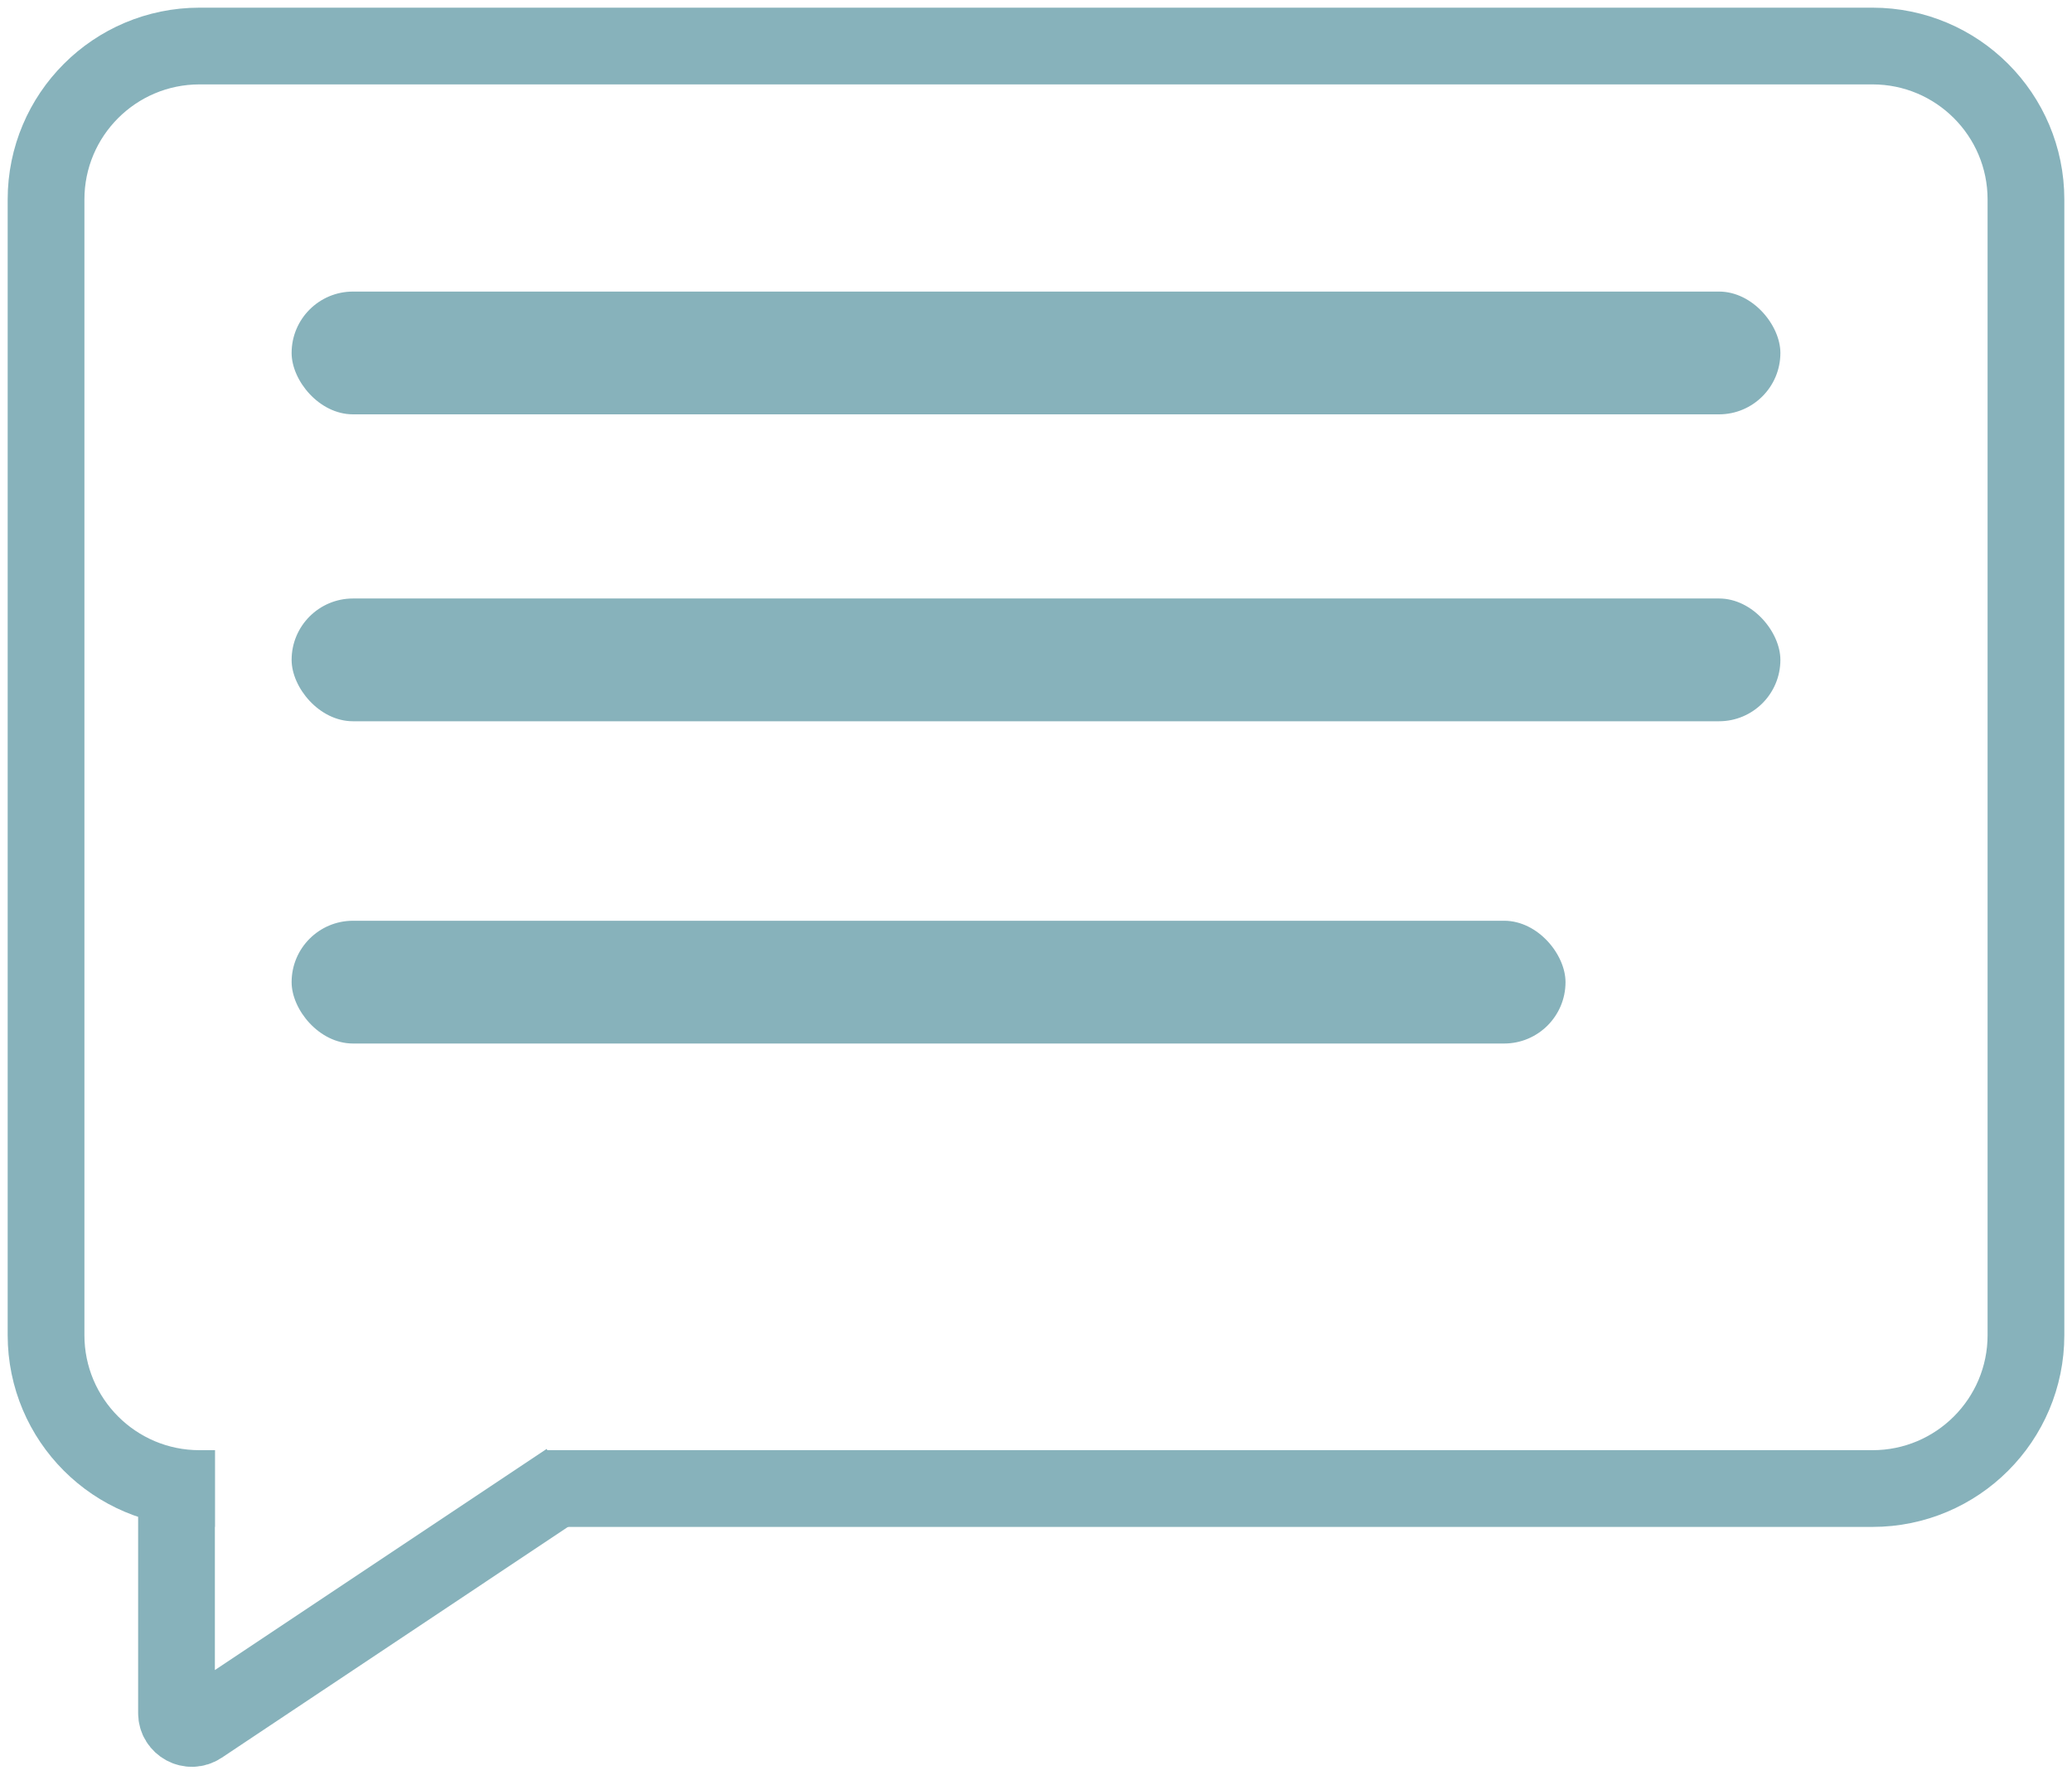
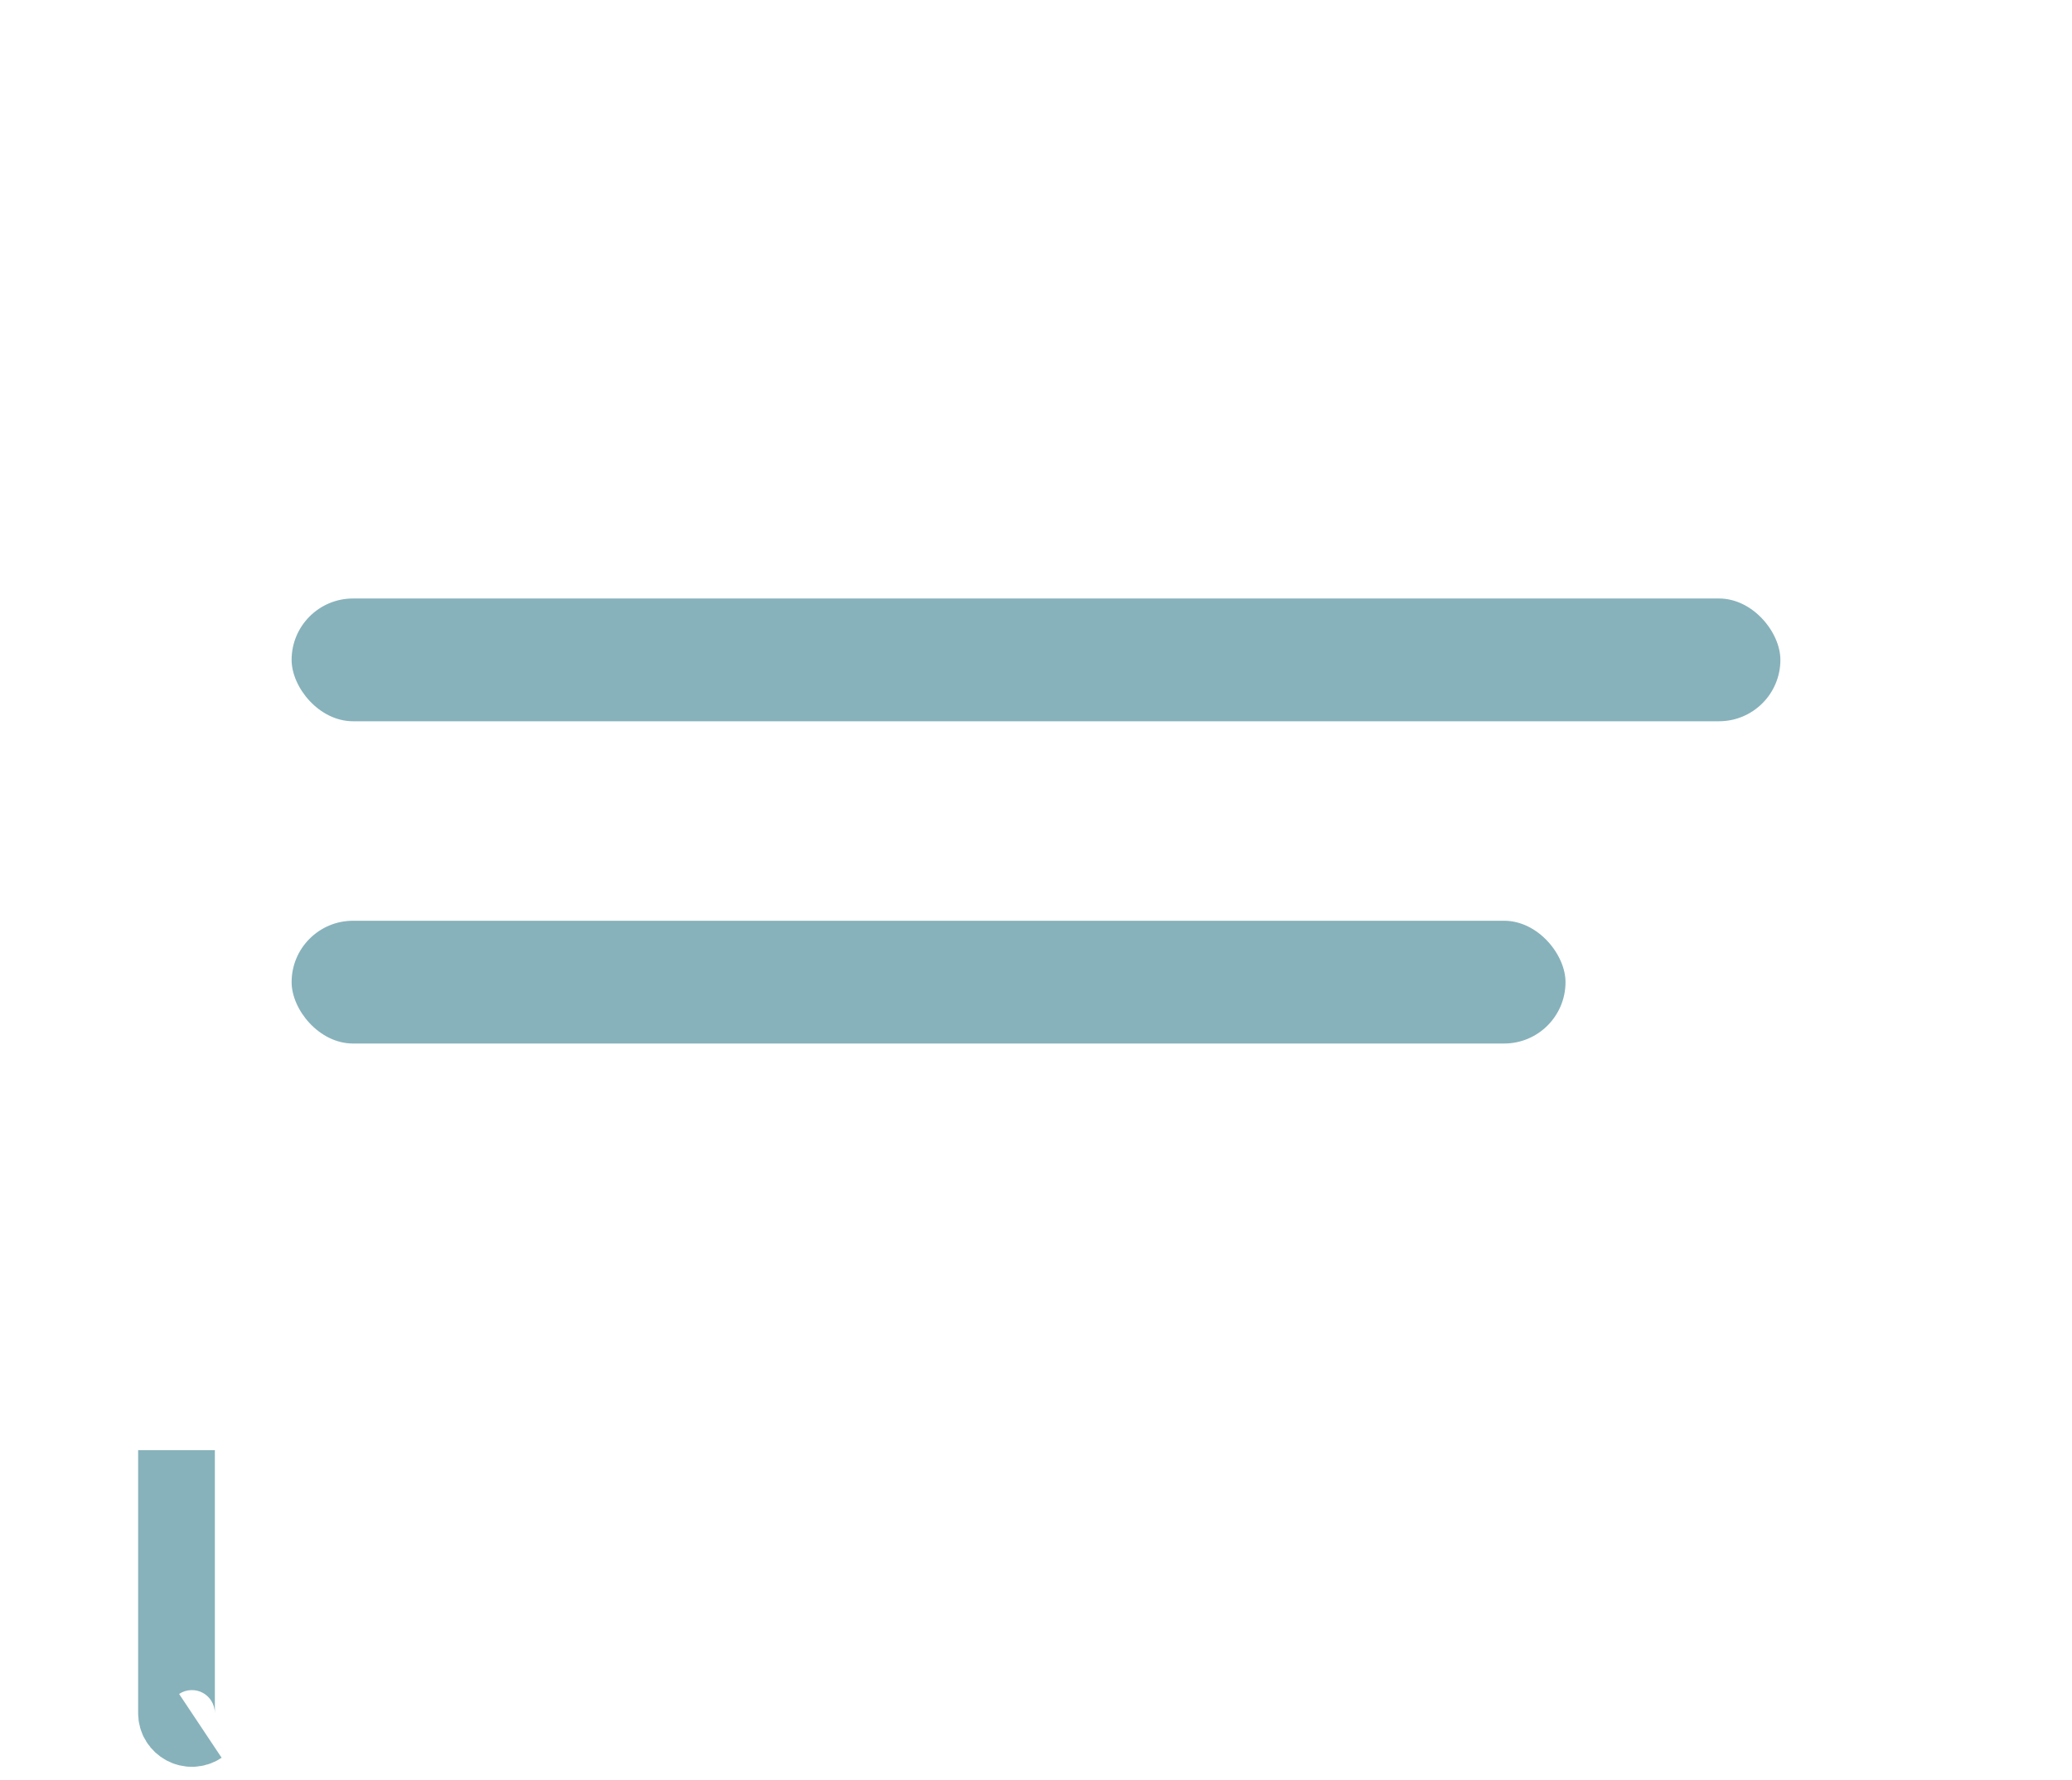
<svg xmlns="http://www.w3.org/2000/svg" width="135" height="116" viewBox="0 0 135 116" fill="none">
-   <path d="M14 97H13C7.477 97 3 92.523 3 87V13C3 7.477 7.477 3 13 3H122C127.523 3 132 7.477 132 13V87C132 92.523 127.523 97 122 97H35.5" stroke="#87B2BB" stroke-width="5" />
-   <path d="M11.5 94.5V111.631C11.5 112.43 12.39 112.907 13.055 112.464L37 96.5" stroke="#87B2BB" stroke-width="5" />
-   <rect x="19" y="19" width="97" height="8" rx="4" fill="#87B2BB" />
+   <path d="M11.5 94.5V111.631C11.5 112.43 12.39 112.907 13.055 112.464" stroke="#87B2BB" stroke-width="5" />
  <rect x="19" y="39" width="97" height="8" rx="4" fill="#87B2BB" />
  <rect x="19" y="60" width="83" height="8" rx="4" fill="#87B2BB" />
</svg>